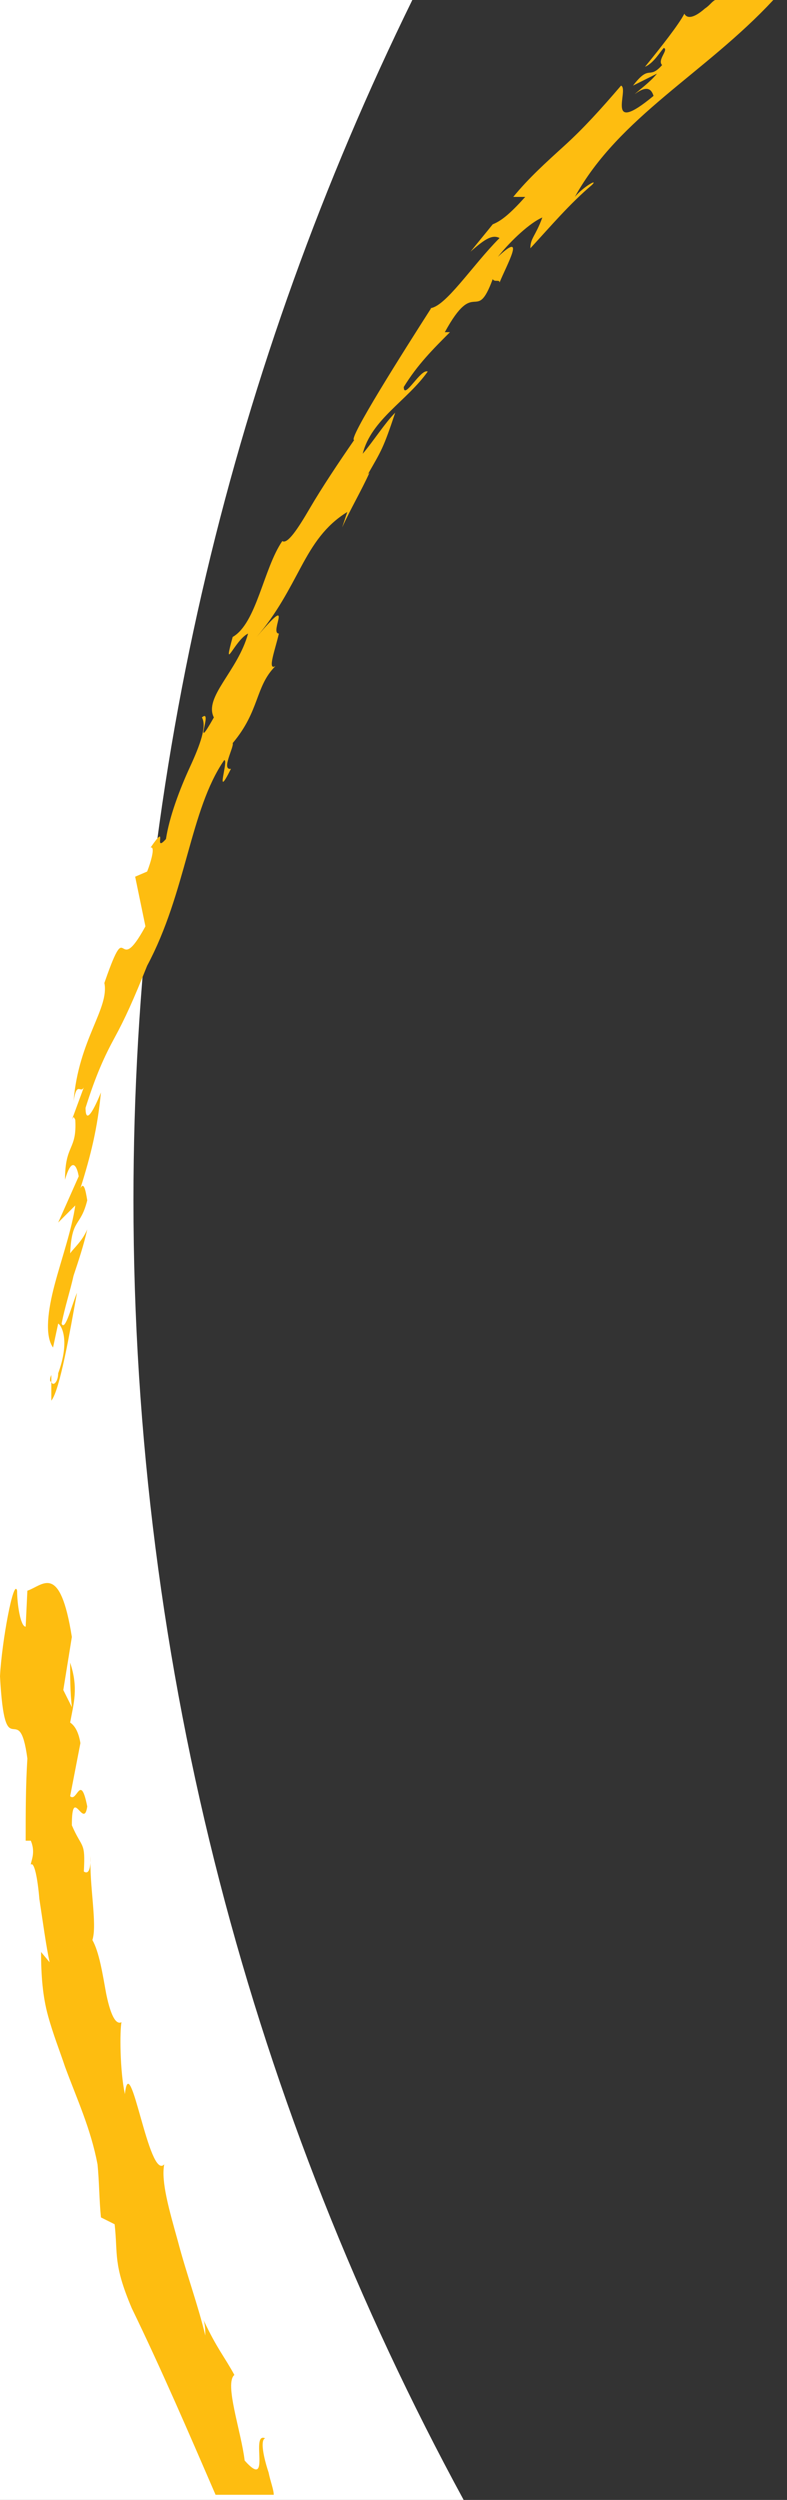
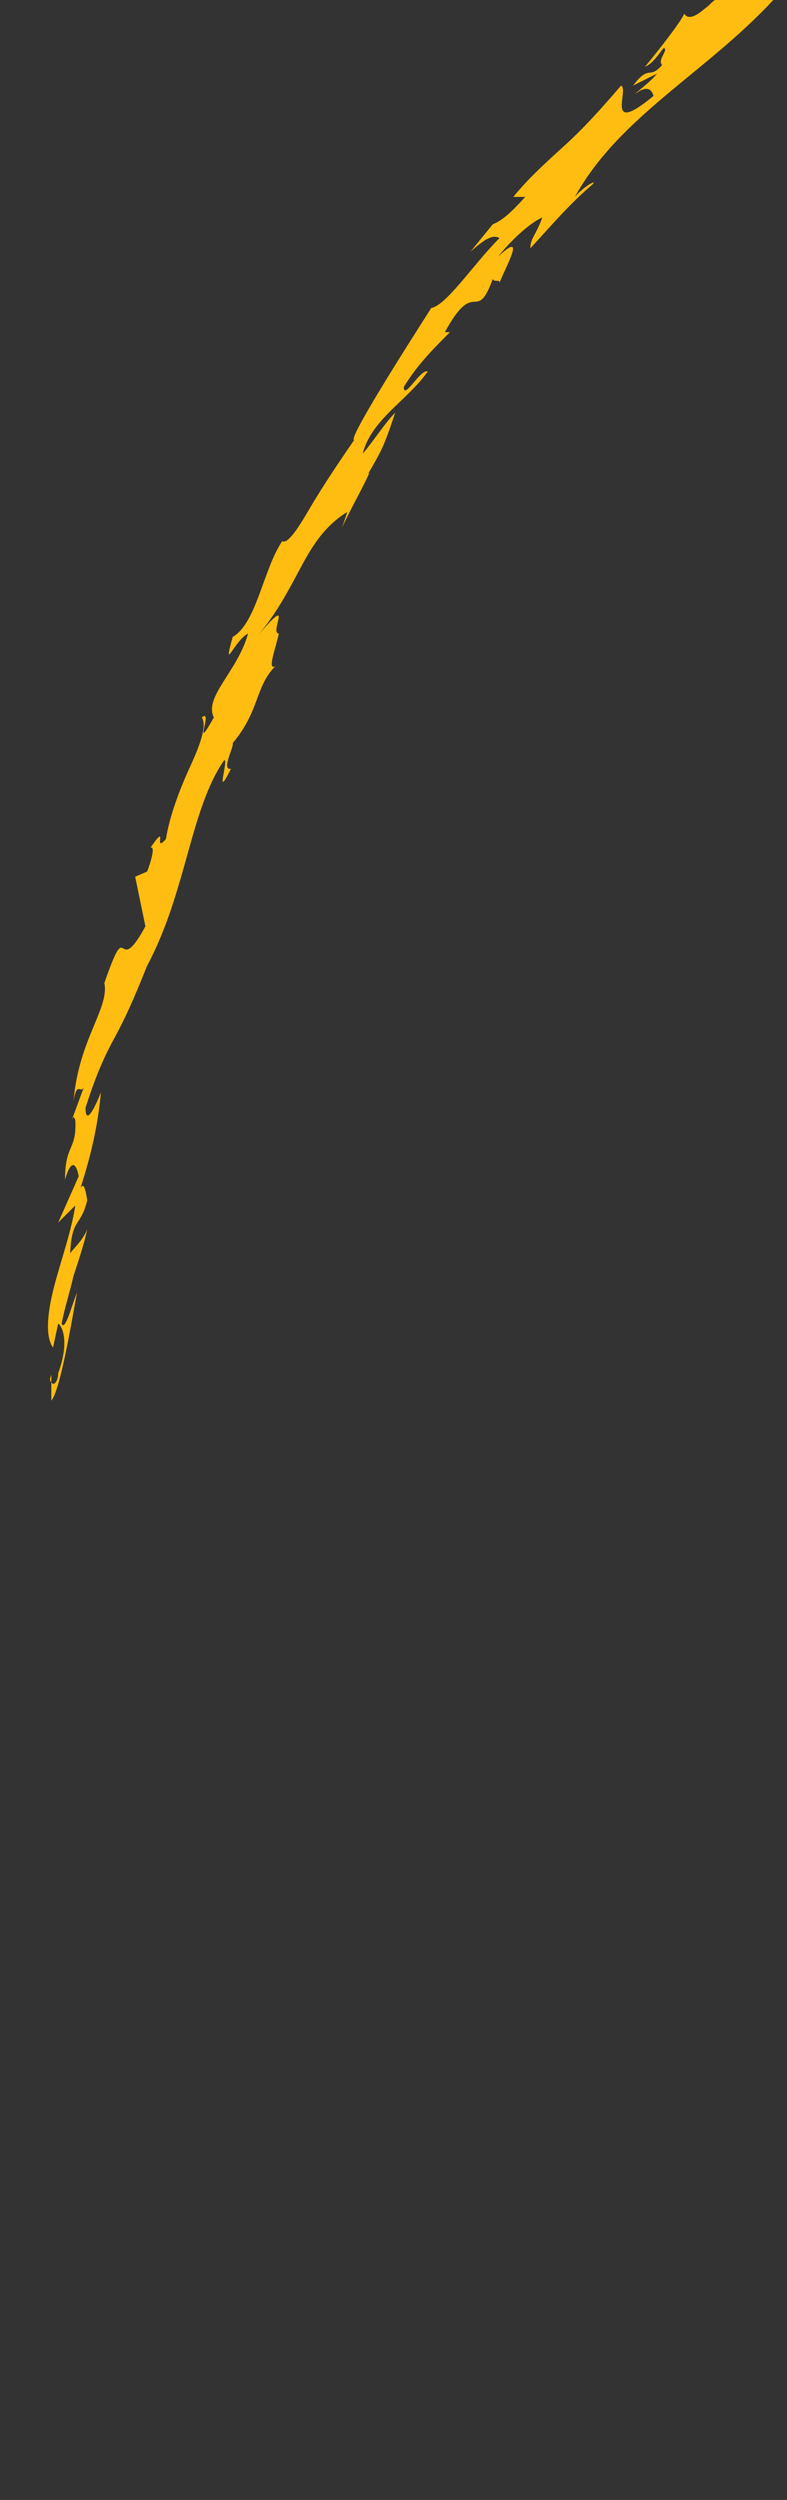
<svg xmlns="http://www.w3.org/2000/svg" version="1.1" id="Layer_1" x="0px" y="0px" viewBox="0 0 46 146" style="enable-background:new 0 0 46 146;" xml:space="preserve">
  <rect x="0" y="0" width="46" height="146" fill="#333333" stroke="none" />
  <style type="text/css">
	.st0{fill:#FFFFFF;}
	.st1{fill:#FEBD10;}
</style>
-   <path class="st0" d="M7.8,70.1c0-25.2,5.9-48.9,16.3-70.1H0v146h27.1C14.8,123.4,7.8,97.6,7.8,70.1z" />
  <g>
    <path class="st1" d="M16.3,37c-0.6,0,1-2.5-1.3,0.2c1.2-1.4,1.9-2.8,2.6-4.1c0.7-1.3,1.4-2.4,2.7-3.2c-0.1,0.3-0.2,0.6-0.3,0.9   c0.5-1.1,1.1-2.1,1.6-3.2l-0.1,0.1c0.8-1.4,0.9-1.5,1.6-3.6c-0.6,0.6-1.3,1.7-1.9,2.4c0.5-2,2.6-3.1,3.8-4.8   c-0.4-0.2-1.4,1.7-1.4,0.9c0.8-1.3,1.7-2.2,2.7-3.2l-0.3,0c1.8-3.3,1.8-0.4,2.8-3.1c0.1,0.2,0.4,0,0.4,0.2c0.4-1,1.6-3.1-0.1-1.5   c0.8-1,1.9-2,2.6-2.3c-0.4,1.1-0.7,1.2-0.7,1.8c1.2-1.3,2.3-2.6,3.6-3.7c0.4-0.4-0.5,0.1-1,0.7C36.2,6.8,41.2,4.3,45.2,0h-3.4   c-0.2,0.1-0.3,0.3-0.6,0.5c-0.8,0.7-1.1,0.5-1.2,0.3c-0.3,0.6-1.4,2-2.3,3.1c0.5-0.2,0.9-0.9,1.1-1.1c0.3,0.1-0.4,0.7-0.1,1   C37.9,4.7,38,3.7,37,5l1.4-0.7c-0.4,0.5-1.1,1-1.3,1.2c0.8-0.6,1-0.2,1.1,0.1c-2.9,2.4-1.4-0.4-1.9-0.6c-1.2,1.4-2.2,2.5-3.3,3.5   c-1.1,1-2.1,1.9-3,3l0.7,0c-0.9,1-1.4,1.4-1.9,1.6c-0.4,0.5-0.9,1.1-1.3,1.6c0.9-0.8,1.3-1,1.7-0.8c-1.6,1.6-3.2,4.1-4.1,4.1l0.1,0   c-1.6,2.5-4.9,7.7-4.5,7.7c-0.9,1.3-1.9,2.8-2.6,4c-0.7,1.2-1.3,2.1-1.6,1.9c-1.1,1.6-1.5,4.8-2.9,5.6c-0.6,2.2,0.1,0.2,0.9-0.2   c-0.6,2.2-2.6,3.7-2,4.9c-1.3,2.3,0-0.6-0.7,0c0.3,0.5-0.1,1.6-0.7,2.9c-0.6,1.3-1.2,2.9-1.4,4.2c-0.8,0.9,0.2-1.1-0.9,0.5   c0.3-0.1,0,0.9-0.2,1.4l-0.7,0.3l0.6,2.9C6.7,57.4,7.6,53,6,57.7l0.1-0.3c0.3,1.5-1.5,3.3-1.8,6.9c0.2-1.2,0.4-0.4,0.6-0.8   l-0.7,1.9c0.1-0.2,0.1-0.2,0.2,0c0.1,1.8-0.6,1.4-0.6,3.5c0.4-1.4,0.7-0.8,0.8-0.2l-1.2,2.7l1-1c-0.2,1.4-0.8,3.1-1.2,4.6   c-0.4,1.5-0.6,3-0.1,3.7l0.3-1.4c0.2,0.1,0.7,1,0,2.9C3.4,80.7,3.1,81,3,80.7L3,81.8c0.5-0.6,1.1-4.1,1.5-6.3   c-0.3,0.7-0.7,2.3-0.9,1.8c0.2-1,0.5-1.9,0.7-2.8c0.3-0.9,0.6-1.8,0.8-2.7c-0.3,0.7-0.8,1.1-1,1.4c0.1-2.1,0.6-1.5,1-3.1   C5,69.5,4.9,69,4.7,69.4c0.6-1.9,1-3.5,1.2-5.6c0,0-0.9,2.3-0.9,0.9c0.6-1.9,1.1-3,1.7-4.1c0.6-1.1,1.1-2.2,1.9-4.2   c2.3-4.3,2.5-9.1,4.5-12c0.3-0.1-0.6,2.5,0.4,0.5c-0.6,0.1,0.2-1.3,0.1-1.5c1.6-1.9,1.3-3.3,2.5-4.5C15.6,39.2,16.1,37.9,16.3,37z" />
    <path class="st1" d="M3,80.7l0-0.4C2.9,80.5,2.9,80.7,3,80.7z" />
-     <path class="st1" d="M1.6,102.7c-0.1,1.6-0.1,3.2-0.1,4.8l0.3,0c0.3,0.7,0,1.2,0,1.4c0.2-0.2,0.4,0.8,0.5,2   c0.2,1.3,0.4,2.8,0.6,3.7l-0.5-0.6c0,1.4,0.1,2.6,0.4,3.7c0.3,1.1,0.7,2.1,1,3c0.7,1.9,1.5,3.6,1.9,5.7c0.1,1,0.1,2.1,0.2,3.1   l0.8,0.4c0.2,1.8-0.1,2.3,1,4.9c1.7,3.5,3.3,7.2,4.9,10.9h3.4c0-0.3-0.2-0.8-0.3-1.3c-0.3-0.9-0.5-1.9-0.2-2   c-0.9-0.4,0.4,3.1-1.2,1.3c-0.2-1.7-1.2-4.5-0.6-5c-0.6-1.1-1-1.5-1.8-3.2c0.1,0.3,0.1,0.7,0.1,0.9c-0.4-1.7-1.1-3.6-1.6-5.5   c-0.5-1.8-1-3.5-0.8-4.5c-0.9,1-2-6.9-2.3-4.1c-0.3-1.4-0.3-3.7-0.2-4.2c-0.4,0.2-0.7-0.7-0.9-1.7c-0.2-1.1-0.4-2.4-0.8-3.1   c0.3-0.9-0.2-3.3-0.1-4.9c0,0.7-0.1,1.1-0.4,0.9c0.1-1.8-0.1-1.3-0.7-2.7c0-2.4,0.7,0.3,0.9-1.1c-0.4-2-0.6-0.2-1-0.6l0.6-3.1   c-0.1-0.6-0.3-1-0.6-1.2c0.2-1.1,0.5-2,0-3.5c0,0.9,0,1.7,0.1,2.6l-0.5-1l0.5-3.1c-0.7-4.4-1.7-3-2.6-2.7L1.5,95   C1.2,95,1,93.7,1,92.9c-0.2-0.8-0.9,3-1,5C0.3,103.4,1.1,99,1.6,102.7z" />
  </g>
</svg>